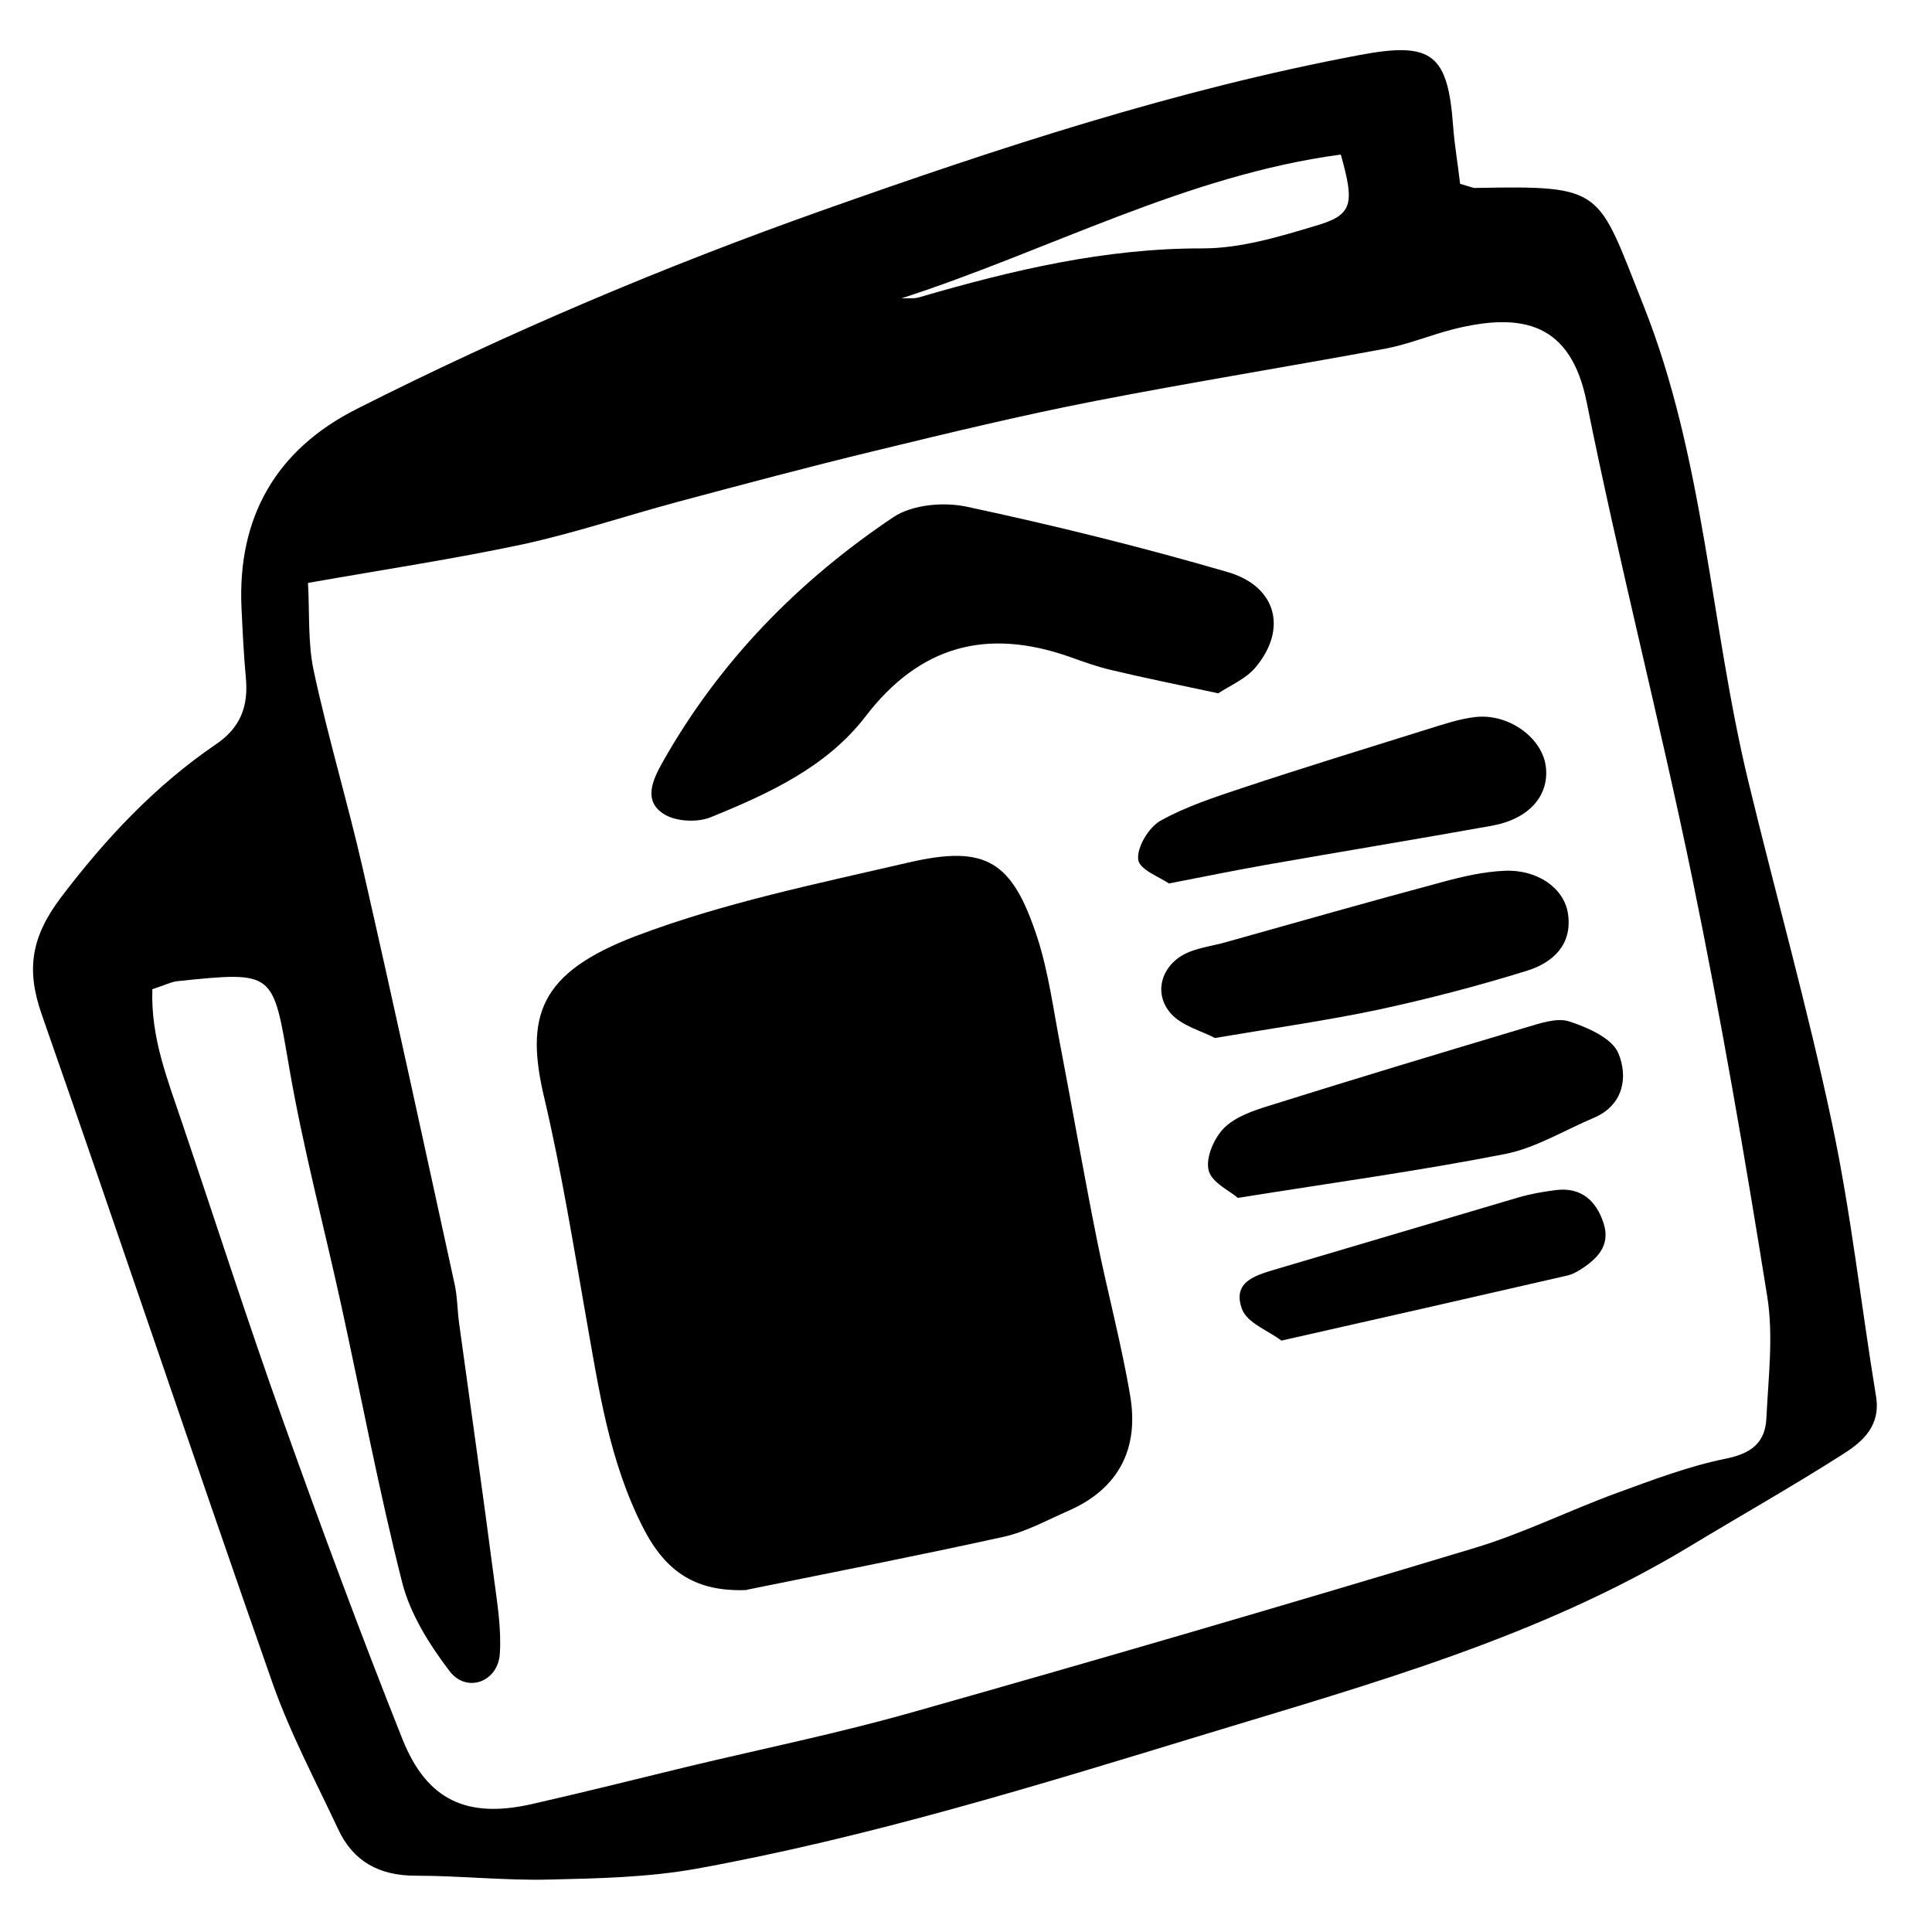
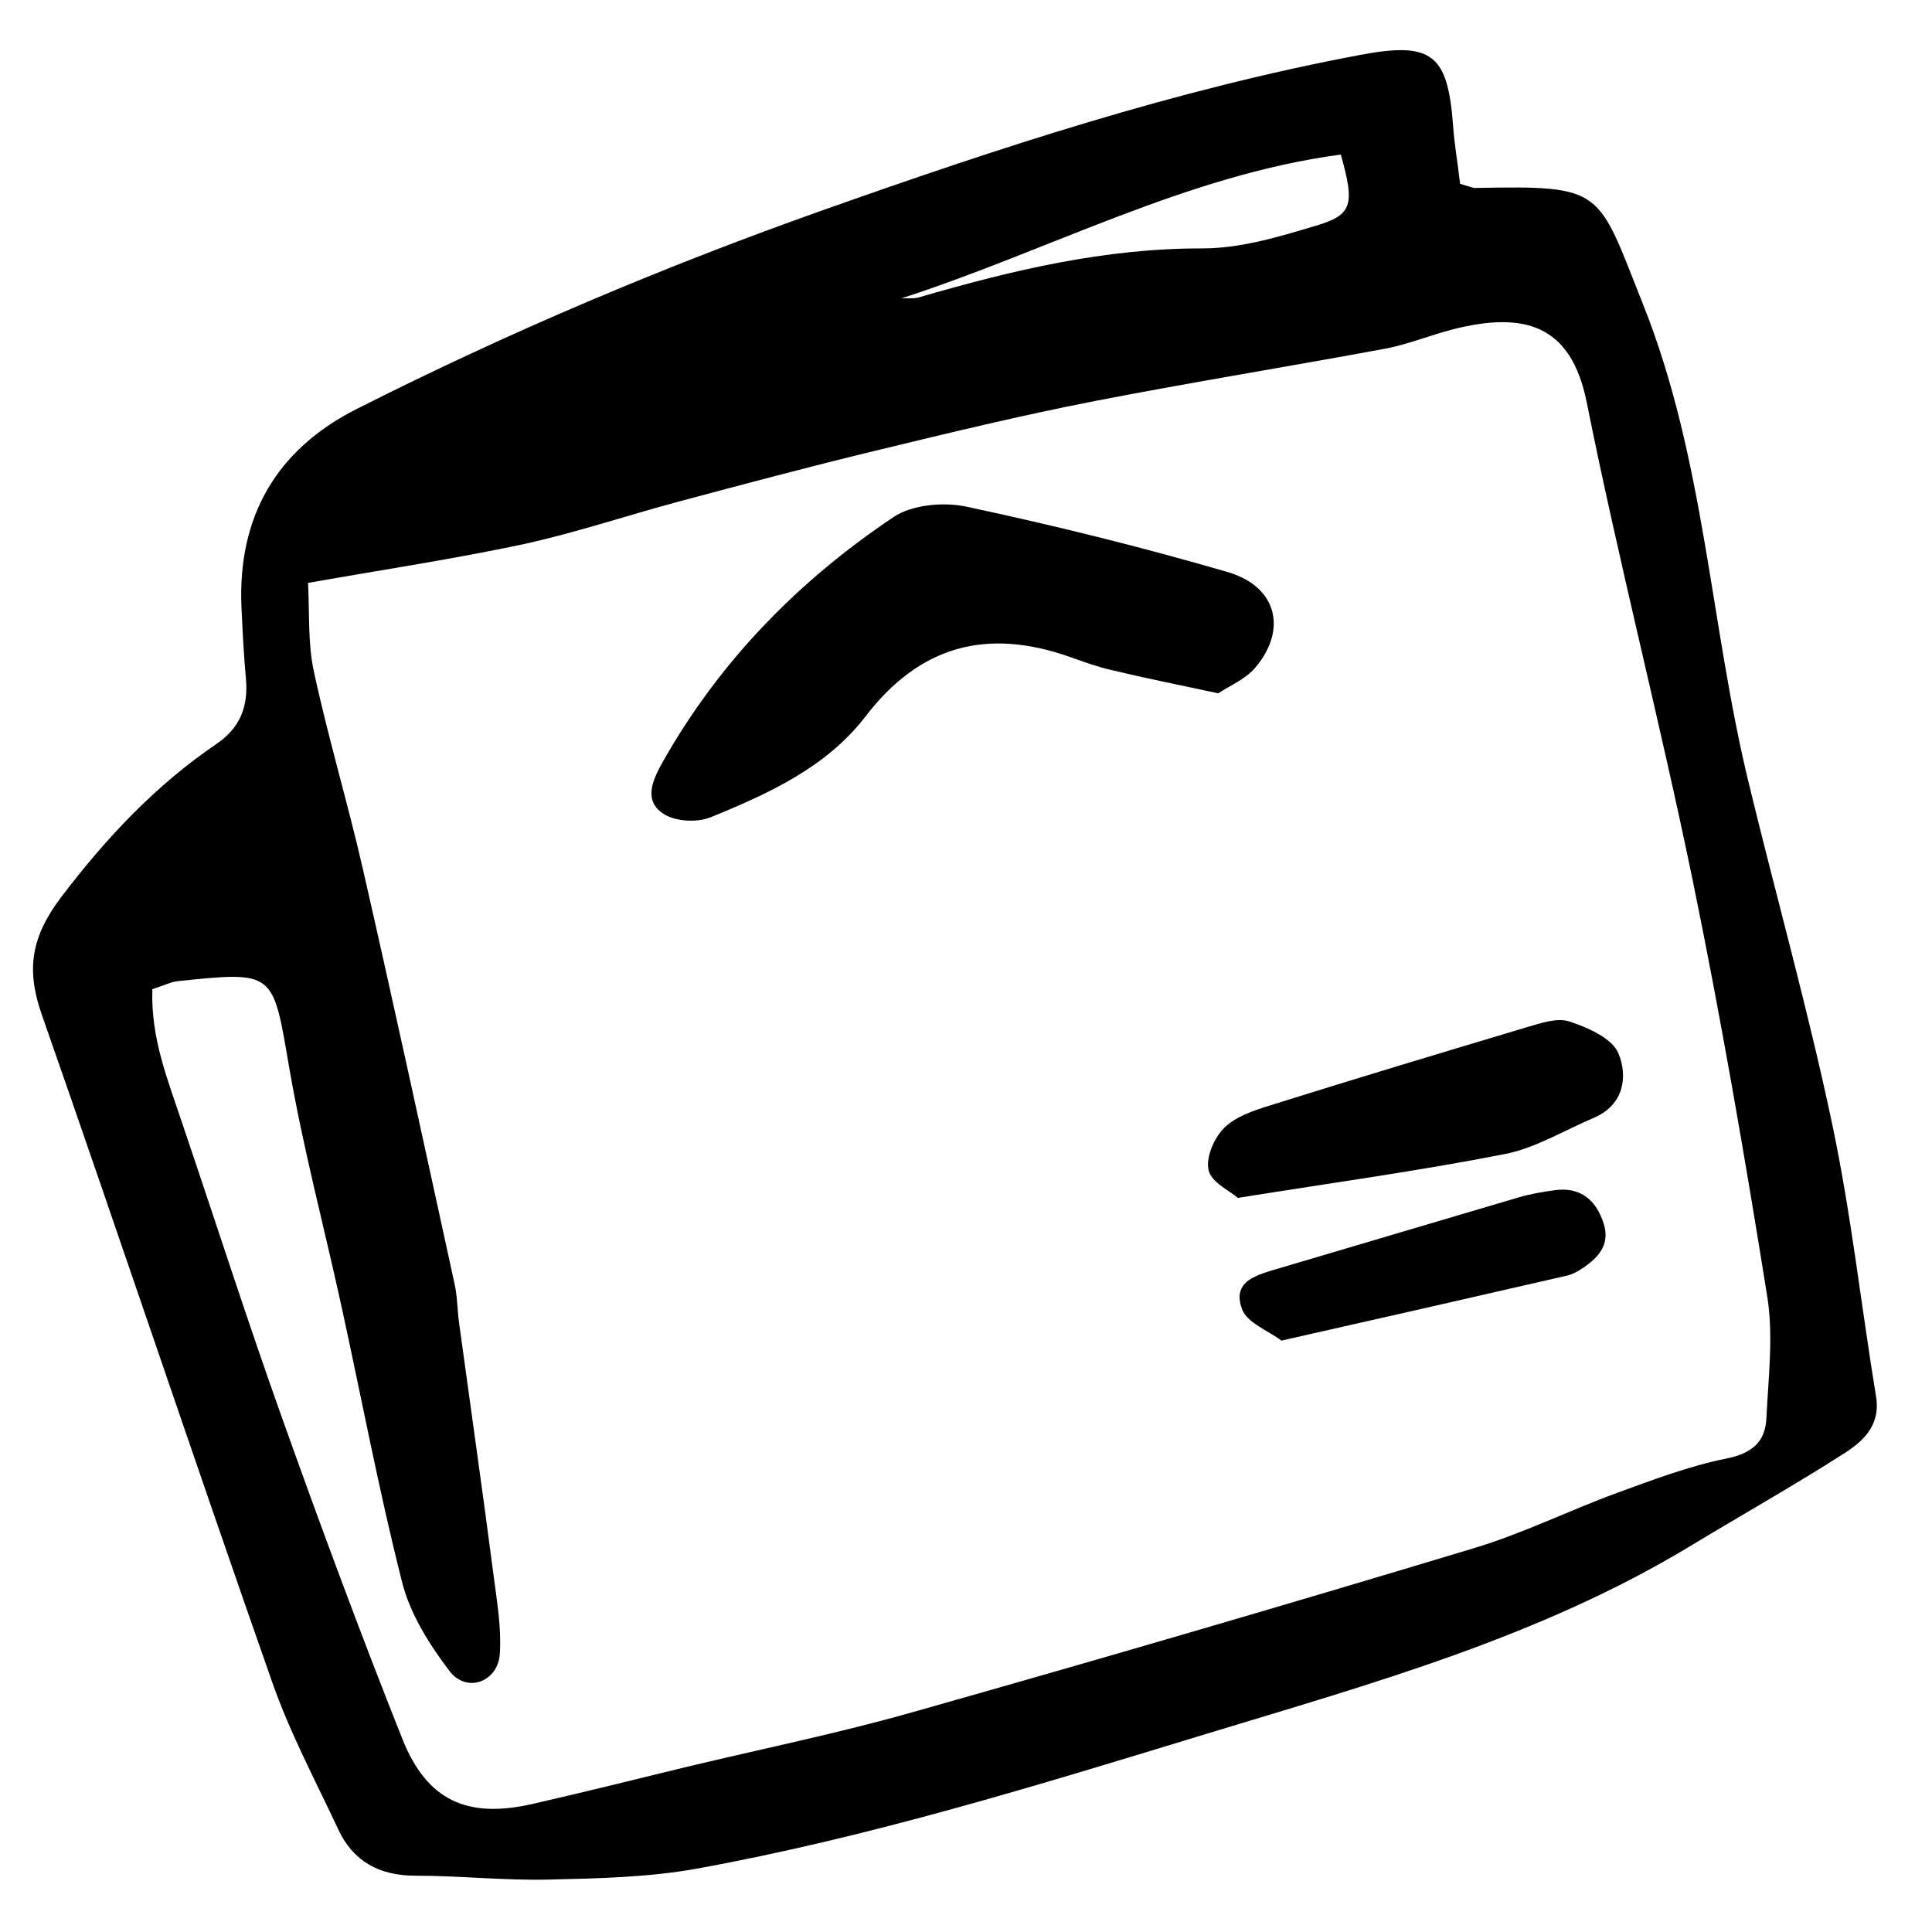
<svg xmlns="http://www.w3.org/2000/svg" id="Calque_1" viewBox="0 0 70 70">
  <path d="M52.9,6.66c.42.12.49.16.56.15,4.7-.09,4.4.03,6.08,4.24,2.22,5.58,2.42,11.52,3.8,17.24,1,4.14,2.16,8.25,3.04,12.42.69,3.26,1.05,6.58,1.59,9.87.18,1.06-.46,1.64-1.17,2.09-1.83,1.17-3.73,2.24-5.58,3.36-5.45,3.29-11.52,4.97-17.54,6.8-6.1,1.86-12.18,3.74-18.46,4.88-1.74.31-3.54.35-5.32.39-1.62.04-3.23-.14-4.85-.14-1.31,0-2.26-.52-2.8-1.69-.82-1.75-1.74-3.48-2.38-5.3-2.83-8.06-5.54-16.16-8.36-24.22-.57-1.63-.38-2.81.71-4.25,1.62-2.13,3.4-4.03,5.6-5.53.89-.6,1.18-1.37,1.09-2.39-.08-.85-.12-1.71-.16-2.56-.15-3.29,1.26-5.73,4.17-7.2,5.48-2.77,11.12-5.16,16.91-7.21,6.38-2.26,12.79-4.37,19.45-5.62,2.61-.49,3.18-.03,3.37,2.59.05.68.17,1.36.25,2.06ZM5.52,35.85c-.06,1.77.56,3.28,1.07,4.81,1.22,3.6,2.38,7.22,3.66,10.8,1.38,3.87,2.81,7.73,4.33,11.55.89,2.23,2.35,2.88,4.67,2.36,1.89-.43,3.77-.9,5.66-1.36,2.72-.65,5.46-1.21,8.14-1.97,6.79-1.92,13.57-3.9,20.33-5.94,1.78-.53,3.46-1.37,5.21-2.01,1.29-.47,2.6-.97,3.94-1.24.94-.19,1.43-.59,1.47-1.47.07-1.47.26-2.98.03-4.41-.81-5.06-1.68-10.11-2.71-15.12-1.19-5.77-2.67-11.49-3.83-17.27-.57-2.85-2.29-3.29-4.84-2.65-.82.21-1.61.54-2.44.7-3.51.65-7.04,1.22-10.54,1.9-2.67.52-5.31,1.16-7.95,1.8-2.4.58-4.8,1.22-7.19,1.86-1.86.5-3.7,1.12-5.58,1.53-2.49.53-5.01.91-7.79,1.4.06,1.1-.01,2.19.21,3.2.52,2.42,1.24,4.8,1.79,7.22,1.14,4.99,2.22,9.99,3.31,14.98.1.45.1.93.16,1.39.42,3.07.86,6.15,1.26,9.22.12.92.28,1.86.22,2.78-.06,1.03-1.2,1.45-1.82.64-.73-.96-1.43-2.07-1.72-3.22-.84-3.31-1.47-6.67-2.2-10.01-.63-2.88-1.39-5.73-1.89-8.63-.6-3.49-.5-3.51-4.05-3.14-.22.02-.44.14-.94.3ZM32.66,10.81c.22-.01.45.02.65-.04,3.36-.98,6.73-1.78,10.27-1.77,1.37,0,2.76-.42,4.09-.82,1.34-.39,1.42-.77.91-2.58-5.61.75-10.6,3.49-15.92,5.21Z" />
-   <path d="M27.05,57.61c-1.81.07-2.92-.63-3.75-2.26-1.23-2.41-1.6-5-2.06-7.59-.47-2.67-.9-5.35-1.52-7.98-.7-2.95-.2-4.53,3.33-5.87,3.17-1.2,6.55-1.89,9.87-2.66,2.81-.65,3.76-.06,4.67,2.74.4,1.24.57,2.56.82,3.85.45,2.35.86,4.71,1.33,7.06.38,1.9.89,3.77,1.21,5.68.32,1.9-.41,3.35-2.22,4.15-.78.34-1.55.77-2.36.95-3.09.68-6.2,1.29-9.31,1.92Z" />
-   <path d="M44.14,25.12c-1.44-.31-2.65-.55-3.86-.84-.53-.12-1.04-.31-1.55-.49-2.98-1.04-5.41-.4-7.38,2.18-1.41,1.83-3.51,2.79-5.6,3.64-.49.2-1.29.16-1.72-.13-.73-.48-.38-1.23-.02-1.87,2.06-3.65,4.92-6.57,8.37-8.88.68-.45,1.82-.55,2.65-.37,3.18.68,6.34,1.46,9.46,2.37,1.77.52,2.16,2.07,1,3.45-.36.43-.95.67-1.35.94Z" />
+   <path d="M44.14,25.12c-1.44-.31-2.65-.55-3.86-.84-.53-.12-1.04-.31-1.55-.49-2.98-1.04-5.41-.4-7.38,2.18-1.41,1.83-3.51,2.79-5.6,3.64-.49.2-1.29.16-1.72-.13-.73-.48-.38-1.23-.02-1.87,2.06-3.65,4.92-6.57,8.37-8.88.68-.45,1.82-.55,2.65-.37,3.18.68,6.34,1.46,9.46,2.37,1.77.52,2.16,2.07,1,3.45-.36.43-.95.67-1.35.94" />
  <path d="M44.86,43.41c-.31-.27-.97-.57-1.07-1.01-.11-.46.2-1.17.56-1.53.41-.41,1.06-.63,1.64-.81,3.09-.97,6.18-1.9,9.29-2.83.51-.15,1.13-.37,1.58-.22.67.22,1.56.61,1.78,1.16.34.82.21,1.86-.89,2.33-1.07.45-2.1,1.09-3.21,1.31-3.1.61-6.24,1.04-9.68,1.59Z" />
-   <path d="M44.02,37.61c-.46-.25-1.19-.43-1.6-.89-.68-.78-.3-1.84.67-2.23.43-.17.9-.23,1.35-.36,2.6-.73,5.2-1.47,7.81-2.17.74-.2,1.51-.38,2.27-.41,1.19-.05,2.15.63,2.29,1.55.17,1.13-.55,1.78-1.48,2.07-1.77.55-3.57,1.02-5.38,1.41-1.89.4-3.81.67-5.94,1.03Z" />
-   <path d="M42.35,32.01c-.3-.22-1.06-.49-1.11-.86-.06-.44.38-1.17.8-1.41.93-.52,1.98-.86,3-1.2,2.2-.73,4.41-1.41,6.62-2.1.59-.18,1.18-.39,1.79-.46,1.22-.14,2.44.76,2.56,1.81.12,1.05-.62,1.89-1.97,2.13-2.73.49-5.47.94-8.2,1.42-1.06.19-2.12.4-3.49.67Z" />
  <path d="M46.44,48.58c-.49-.37-1.26-.65-1.44-1.15-.38-1.03.56-1.24,1.32-1.47,2.89-.85,5.79-1.72,8.68-2.57.44-.13.9-.21,1.36-.27.93-.12,1.48.39,1.74,1.2.27.82-.25,1.31-.87,1.7-.13.08-.27.15-.42.19-3.39.78-6.78,1.55-10.37,2.36Z" />
</svg>